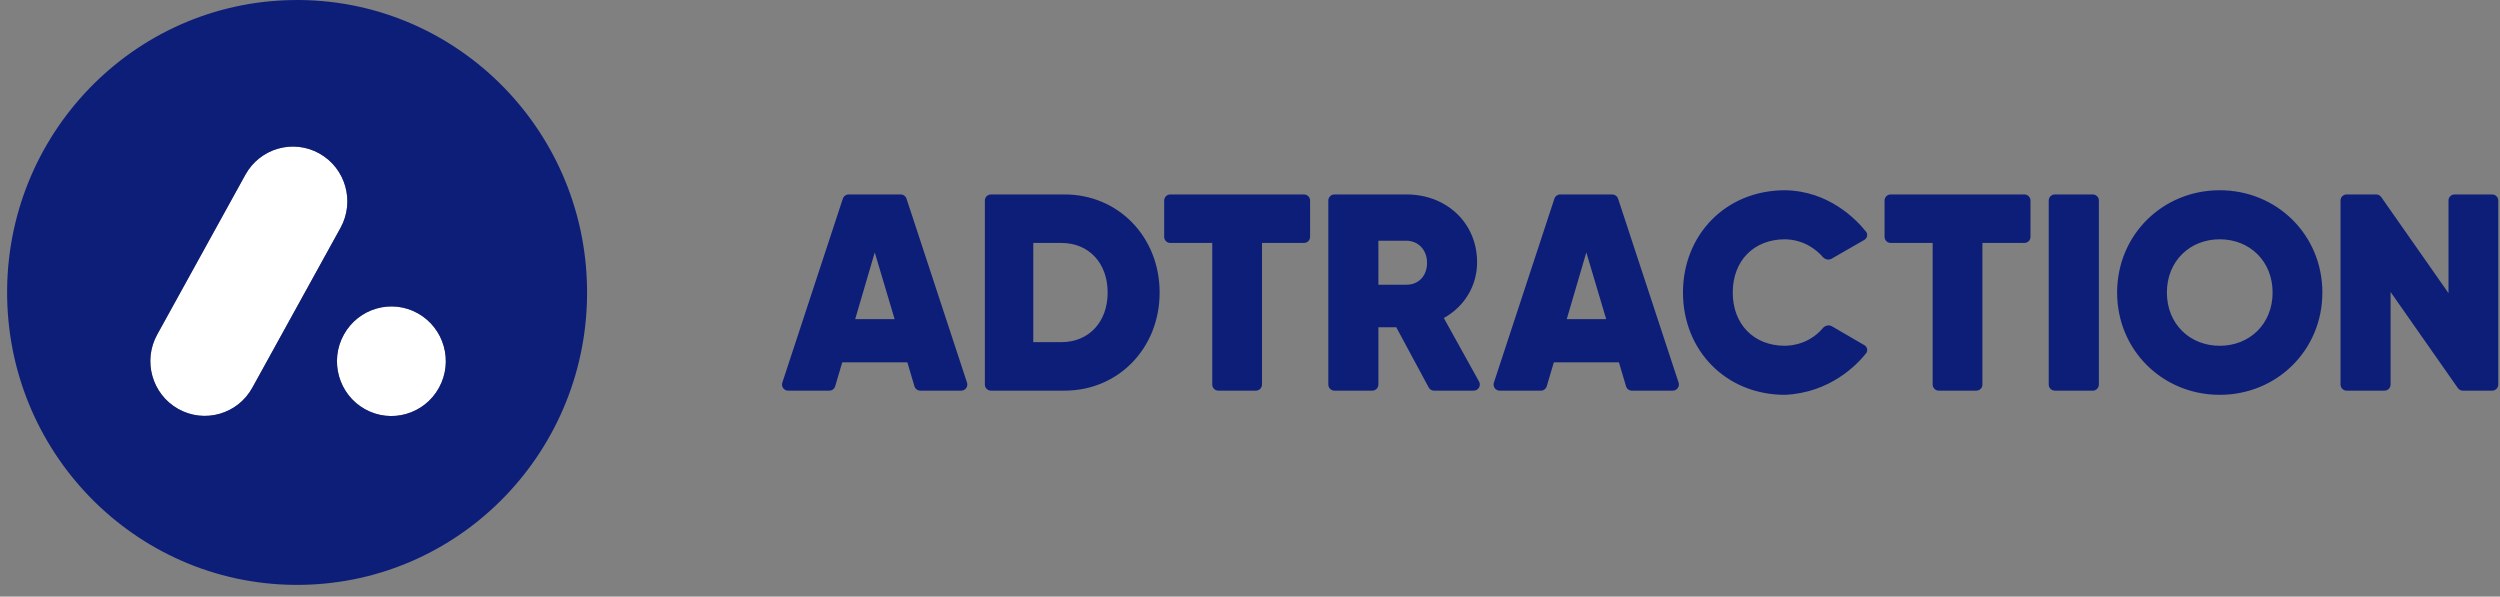
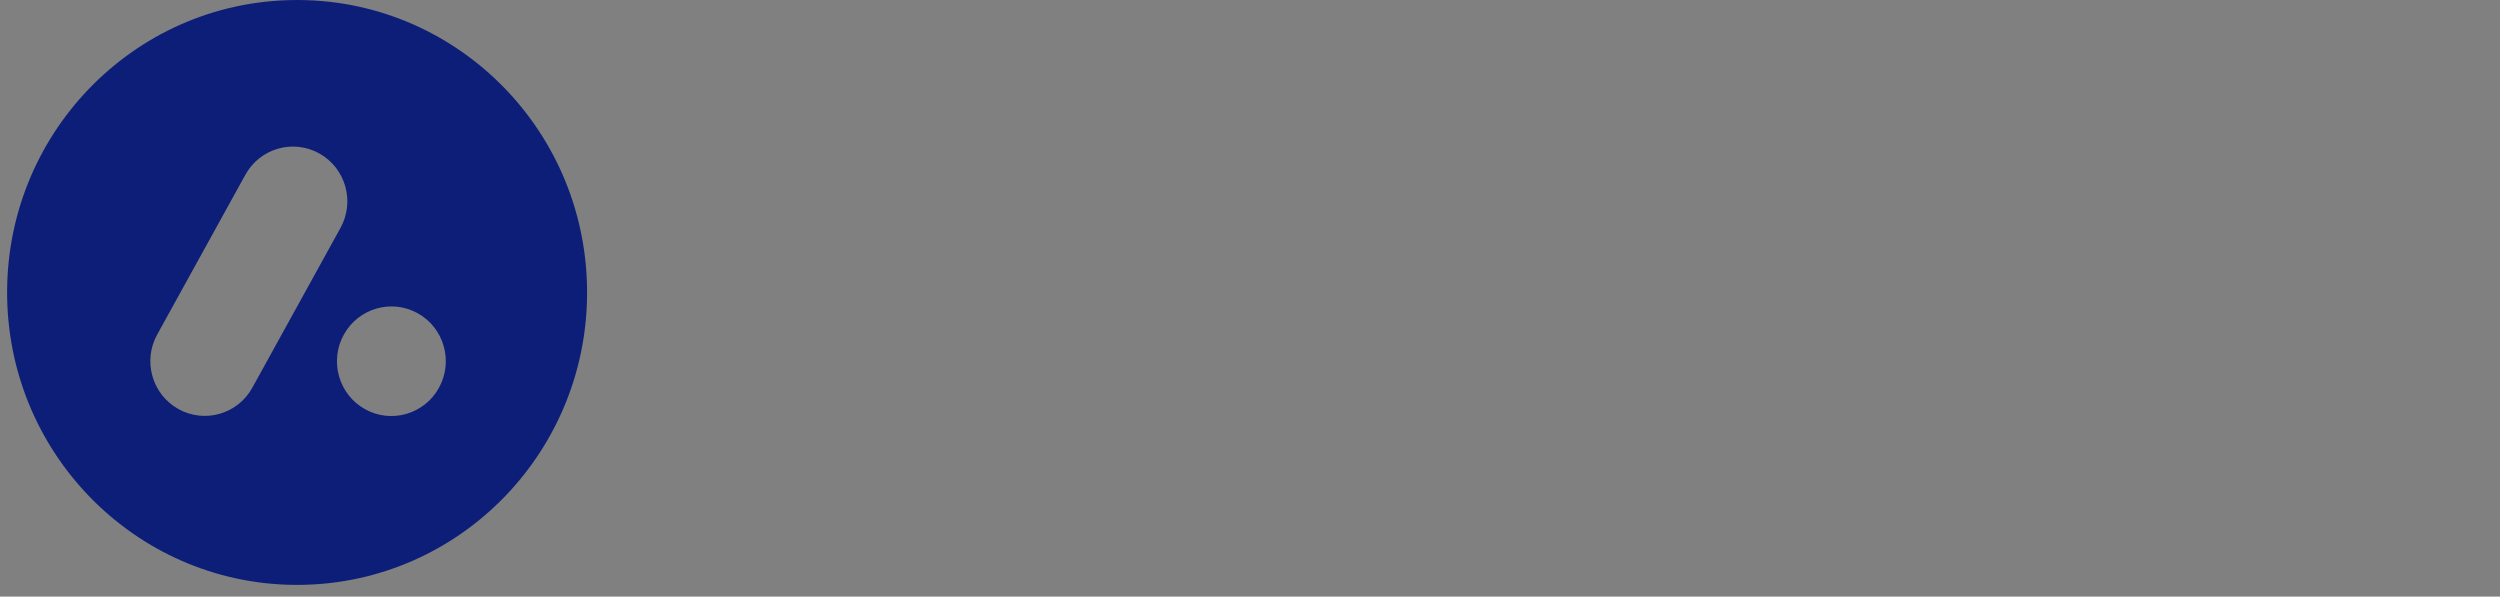
<svg xmlns="http://www.w3.org/2000/svg" width="176" height="42" viewBox="0 0 176 42" fill="none">
  <rect x="0" y="0" width="176" height="42" fill="#808080" stroke="none" />
-   <path fill-rule="evenodd" clip-rule="evenodd" d="M30.901 27.305C29.872 29.167 27.538 29.838 25.69 28.803C23.842 27.767 23.178 25.419 24.207 23.557C25.238 21.696 27.57 21.025 29.419 22.06C31.267 23.095 31.931 25.443 30.901 27.305Z" fill="white" />
-   <path fill-rule="evenodd" clip-rule="evenodd" d="M23.973 16.041L17.763 27.296C16.735 29.159 14.398 29.827 12.55 28.789C10.706 27.755 10.041 25.412 11.066 23.555L17.276 12.3C18.303 10.438 20.64 9.769 22.489 10.806C24.333 11.841 24.997 14.184 23.973 16.041Z" fill="white" />
  <path fill-rule="evenodd" clip-rule="evenodd" d="M41.328 20.264C41.15 8.894 31.866 -0.177 20.592 0.003C9.318 0.182 0.324 9.544 0.503 20.913C0.681 32.282 9.965 41.353 21.239 41.174C32.513 40.995 41.507 31.633 41.328 20.264ZM11.065 23.556L17.275 12.301C18.303 10.439 20.639 9.77 22.488 10.807C24.332 11.843 24.997 14.185 23.972 16.042L17.762 27.297C16.735 29.16 14.398 29.828 12.549 28.79C10.705 27.756 10.04 25.413 11.065 23.556ZM30.9 27.304C29.871 29.167 27.537 29.837 25.689 28.802C23.841 27.767 23.177 25.418 24.207 23.557C25.237 21.695 27.569 21.024 29.418 22.059C31.266 23.094 31.93 25.443 30.9 27.304Z" fill="#0D1E79" />
-   <path fill-rule="evenodd" clip-rule="evenodd" d="M64.788 27.501C64.598 27.501 64.431 27.376 64.377 27.194L63.878 25.508H59.295L58.796 27.194C58.742 27.376 58.575 27.501 58.386 27.501H55.481C55.19 27.501 54.983 27.216 55.075 26.939L59.336 13.984C59.394 13.808 59.558 13.689 59.743 13.689H63.411C63.596 13.689 63.76 13.808 63.818 13.984L68.079 26.939C68.17 27.216 67.964 27.501 67.673 27.501H64.788ZM60.205 22.467H62.981L61.583 17.771L60.205 22.467ZM74.944 13.689C78.744 13.689 81.638 16.688 81.638 20.595C81.638 24.502 78.744 27.501 74.944 27.501H69.761C69.525 27.501 69.334 27.309 69.334 27.073V14.117C69.334 13.881 69.525 13.689 69.761 13.689H74.944ZM74.73 24.087C76.62 24.087 77.978 22.706 77.978 20.595C77.978 18.484 76.62 17.103 74.73 17.103H72.742V24.087H74.73ZM91.802 13.689C92.038 13.689 92.23 13.881 92.23 14.117V16.675C92.23 16.911 92.038 17.103 91.802 17.103H88.845V27.073C88.845 27.309 88.653 27.501 88.417 27.501H85.771C85.534 27.501 85.343 27.309 85.343 27.073V17.103H82.386C82.15 17.103 81.958 16.911 81.958 16.675V14.117C81.958 13.881 82.15 13.689 82.386 13.689H91.802ZM100.955 27.501C100.798 27.501 100.653 27.414 100.579 27.276L98.298 23.041H97.038V27.073C97.038 27.309 96.846 27.501 96.61 27.501H93.942C93.706 27.501 93.514 27.309 93.514 27.073V14.117C93.514 13.881 93.706 13.689 93.942 13.689H99.026C101.822 13.689 103.987 15.682 103.987 18.464C103.987 20.161 103.062 21.601 101.645 22.39L104.127 26.865C104.285 27.15 104.079 27.501 103.753 27.501H100.955ZM97.038 16.946V20.043H98.987C99.853 20.063 100.464 19.432 100.464 18.504C100.464 17.597 99.853 16.946 98.987 16.946H97.038ZM114.882 27.501C114.692 27.501 114.525 27.376 114.472 27.194L113.972 25.508H109.39L108.89 27.194C108.836 27.376 108.67 27.501 108.48 27.501H105.575C105.284 27.501 105.078 27.216 105.169 26.939L109.43 13.984C109.488 13.808 109.652 13.689 109.837 13.689H113.505C113.69 13.689 113.854 13.808 113.912 13.984L118.174 26.939C118.265 27.216 118.058 27.501 117.767 27.501H114.882ZM110.299 22.467H113.075L111.677 17.771L110.299 22.467ZM125.666 27.796C121.493 27.796 118.481 24.659 118.481 20.594C118.481 16.53 121.493 13.393 125.666 13.393C128.761 13.44 130.696 15.467 131.367 16.308C131.519 16.499 131.454 16.77 131.243 16.892L128.943 18.215C128.741 18.331 128.48 18.267 128.327 18.092C127.929 17.637 127.055 16.873 125.666 16.846C123.442 16.846 121.985 18.384 121.985 20.594C121.985 22.804 123.442 24.343 125.666 24.343C127.1 24.302 127.939 23.564 128.323 23.105C128.479 22.92 128.754 22.846 128.963 22.968L131.248 24.297C131.457 24.419 131.521 24.688 131.37 24.877C130.716 25.695 128.833 27.647 125.666 27.796ZM142.518 13.689C142.754 13.689 142.946 13.881 142.946 14.117V16.675C142.946 16.911 142.754 17.103 142.518 17.103H139.561V27.073C139.561 27.309 139.369 27.501 139.133 27.501H136.487C136.251 27.501 136.059 27.309 136.059 27.073V17.103H133.102C132.866 17.103 132.674 16.911 132.674 16.675V14.117C132.674 13.881 132.866 13.689 133.102 13.689H142.518ZM144.23 14.117C144.23 13.881 144.422 13.689 144.658 13.689H147.333C147.569 13.689 147.761 13.881 147.761 14.117V27.073C147.761 27.309 147.569 27.501 147.333 27.501H144.658C144.422 27.501 144.23 27.309 144.23 27.073V14.117ZM156.27 27.796C152.254 27.796 149.045 24.659 149.045 20.594C149.045 16.53 152.254 13.393 156.27 13.393C160.286 13.393 163.495 16.53 163.495 20.594C163.495 24.659 160.286 27.796 156.27 27.796ZM156.27 24.343C158.377 24.343 159.991 22.804 159.991 20.594C159.991 18.384 158.377 16.846 156.27 16.846C154.164 16.846 152.549 18.384 152.549 20.594C152.549 22.804 154.164 24.343 156.27 24.343ZM172.373 14.117C172.373 13.881 172.564 13.689 172.801 13.689H175.449C175.685 13.689 175.877 13.881 175.877 14.117V27.073C175.877 27.309 175.685 27.501 175.449 27.501H173.383C173.243 27.501 173.113 27.433 173.032 27.318L168.297 20.555V27.073C168.297 27.309 168.106 27.501 167.87 27.501H165.201C164.965 27.501 164.773 27.309 164.773 27.073V14.117C164.773 13.881 164.965 13.689 165.201 13.689H167.287C167.427 13.689 167.558 13.758 167.638 13.872L172.373 20.634V14.117Z" fill="#0D1E79" />
</svg>